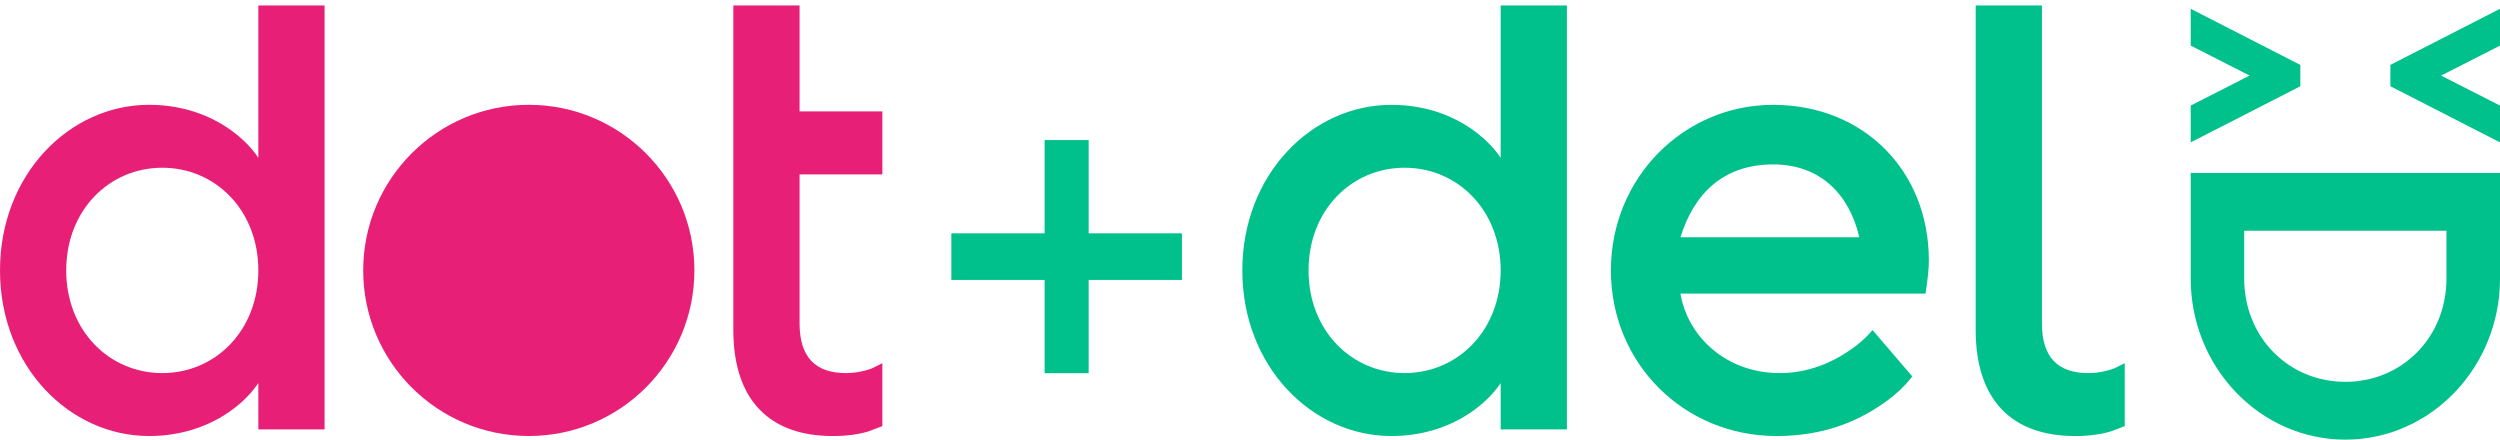
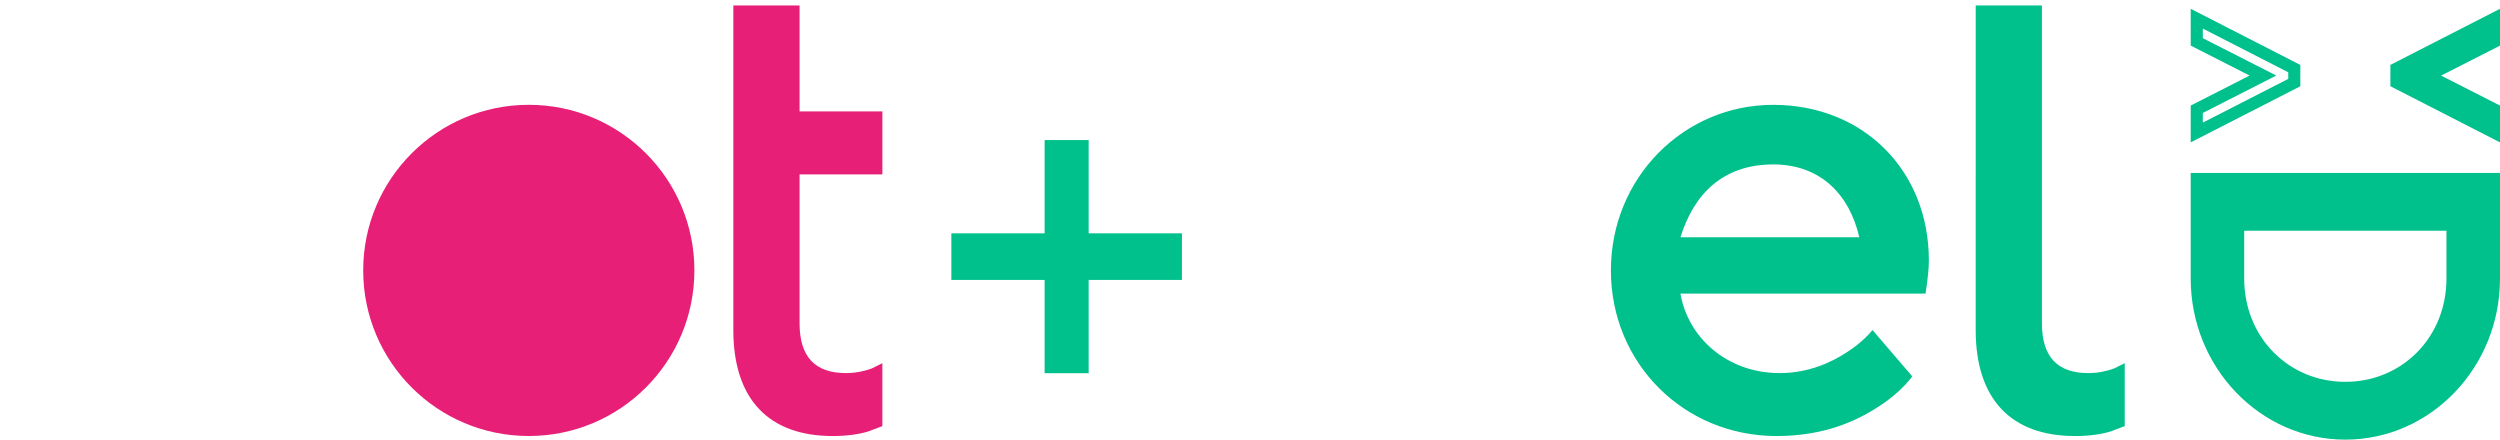
<svg xmlns="http://www.w3.org/2000/svg" version="1.1" id="Layer_1" x="0px" y="0px" viewBox="0 0 940.53 165.39" style="enable-background:new 0 0 940.53 165.39;" xml:space="preserve">
  <style type="text/css">
	.st0{fill:#00C08B;}
	.st1{fill:#E81F76;}
</style>
  <g>
    <path class="st0" d="M938.48,67.11v37.69c0,32.88-25.82,58.54-56.14,58.54c-30.31,0-56.14-25.66-56.14-58.54V67.11H938.48z    M842.25,104.81c0,23.26,17.64,40.9,40.1,40.9c22.45,0,40.1-17.64,40.1-40.9V84.76h-80.2V104.81z" />
    <path class="st0" d="M882.35,165.39c-32.08,0-58.18-27.18-58.18-60.59V65.07h116.36v39.74   C940.53,138.21,914.43,165.39,882.35,165.39z M828.26,69.16v35.65c0,31.15,24.26,56.5,54.09,56.5c29.83,0,54.09-25.34,54.09-56.5   V69.16H828.26z M882.35,147.75c-11.45,0-22.08-4.38-29.93-12.34c-7.88-7.99-12.22-18.86-12.22-30.61V82.71h84.29v22.09   c0,11.75-4.34,22.62-12.22,30.61C904.43,143.37,893.8,147.75,882.35,147.75z M844.29,86.8v18c0,10.67,3.92,20.52,11.04,27.73   c7.07,7.17,16.67,11.12,27.01,11.12c10.35,0,19.94-3.95,27.01-11.12c7.12-7.22,11.04-17.07,11.04-27.73v-18H844.29z" />
  </g>
  <g>
-     <path class="st0" d="M826.45,41.1l24.9-12.67l-24.9-12.67V7.03l36.7,18.79v5.24l-36.7,18.78V41.1z" />
    <path class="st0" d="M824.17,53.56V39.71l22.16-11.28l-22.16-11.28V3.31l41.24,21.12v8.02L824.17,53.56z M828.72,42.5v3.63   l32.15-16.45V27.2l-32.15-16.46v3.62l27.64,14.06L828.72,42.5z" />
  </g>
  <g>
    <path class="st0" d="M938.26,15.76l-24.9,12.67l24.9,12.67v8.74l-36.7-18.79v-5.24l36.7-18.78V15.76z" />
    <path class="st0" d="M940.53,53.56l-41.24-21.12v-8.02l41.24-21.11v13.85l-22.16,11.28l22.16,11.28V53.56z M903.84,29.66   l32.15,16.46V42.5l-27.64-14.06l27.64-14.06v-3.63L903.84,27.2V29.66z" />
  </g>
  <circle class="st1" cx="198.94" cy="101.73" r="62.3" />
  <path class="st1" d="M275.89,65.6V2.05h24.92v39.87h31.15V65.6h-31.15v56.07c0,12.46,5.73,18.69,17.44,18.69  c3.74,0,6.98-0.75,9.72-1.74l3.99-1.99v23.67l-5.23,1.99c-3.24,1-7.72,1.75-13.46,1.75c-23.92,0-37.38-13.71-37.38-39.87V65.6z" />
  <path class="st0" d="M743.28,65.6V2.05h24.92v39.87V65.6v56.07c0,12.46,5.73,18.69,17.44,18.69c3.74,0,6.98-0.75,9.72-1.74  l3.99-1.99v23.67l-5.23,1.99c-3.24,1-7.72,1.75-13.46,1.75c-23.92,0-37.38-13.71-37.38-39.87V65.6z" />
  <path class="st0" d="M719.43,141.61c-3.24,4.24-7.48,7.97-12.46,11.21c-8.72,5.73-20.93,11.22-38.63,11.22  c-34.89,0-62.3-27.41-62.3-62.3s27.41-62.3,61.06-62.3c33.89,0,58.56,24.67,58.56,58.56c0,3.74-0.5,6.73-0.75,8.97l-0.5,3.49h-92.21  c2.74,16.2,17.2,29.9,37.38,29.9c10.72,0,19.44-3.99,25.42-7.97c3.49-2.24,6.73-4.98,9.47-8.22L719.43,141.61z M699.5,89.27  c-3.74-16.2-14.7-27.41-32.4-27.41c-18.94,0-29.9,11.21-34.89,27.41H699.5z" />
  <g>
    <path class="st0" d="M357.91,87.78H393V52.69h16.57v35.09h35.09v17.54h-35.09v35.09H393v-35.09h-35.09V87.78z" />
  </g>
-   <path class="st1" d="M97.19,144.1c-2.49,3.74-5.73,6.98-9.72,9.97c-6.73,4.98-17.2,9.97-31.4,9.97C26.17,164.03,0,137.87,0,101.73  s26.17-62.3,56.07-62.3c14.2,0,24.67,4.98,31.4,9.97c3.99,2.99,7.23,6.23,9.72,9.97V2.05h24.92v159.5H97.19V144.1z M97.19,101.73  c0-22.68-16.2-38.63-36.14-38.63c-19.94,0-36.14,15.95-36.14,38.63c0,22.68,16.2,38.63,36.14,38.63  C80.99,140.36,97.19,124.41,97.19,101.73z" />
-   <path class="st0" d="M564.57,144.1c-2.49,3.74-5.73,6.98-9.72,9.97c-6.73,4.98-17.2,9.97-31.4,9.97c-29.91,0-56.07-26.17-56.07-62.3  s26.17-62.3,56.07-62.3c14.2,0,24.67,4.98,31.4,9.97c3.99,2.99,7.23,6.23,9.72,9.97V2.05h24.92v159.5h-24.92V144.1z M564.57,101.73  c0-22.68-16.2-38.63-36.14-38.63c-19.94,0-36.14,15.95-36.14,38.63c0,22.68,16.2,38.63,36.14,38.63  C548.37,140.36,564.57,124.41,564.57,101.73z" />
</svg>